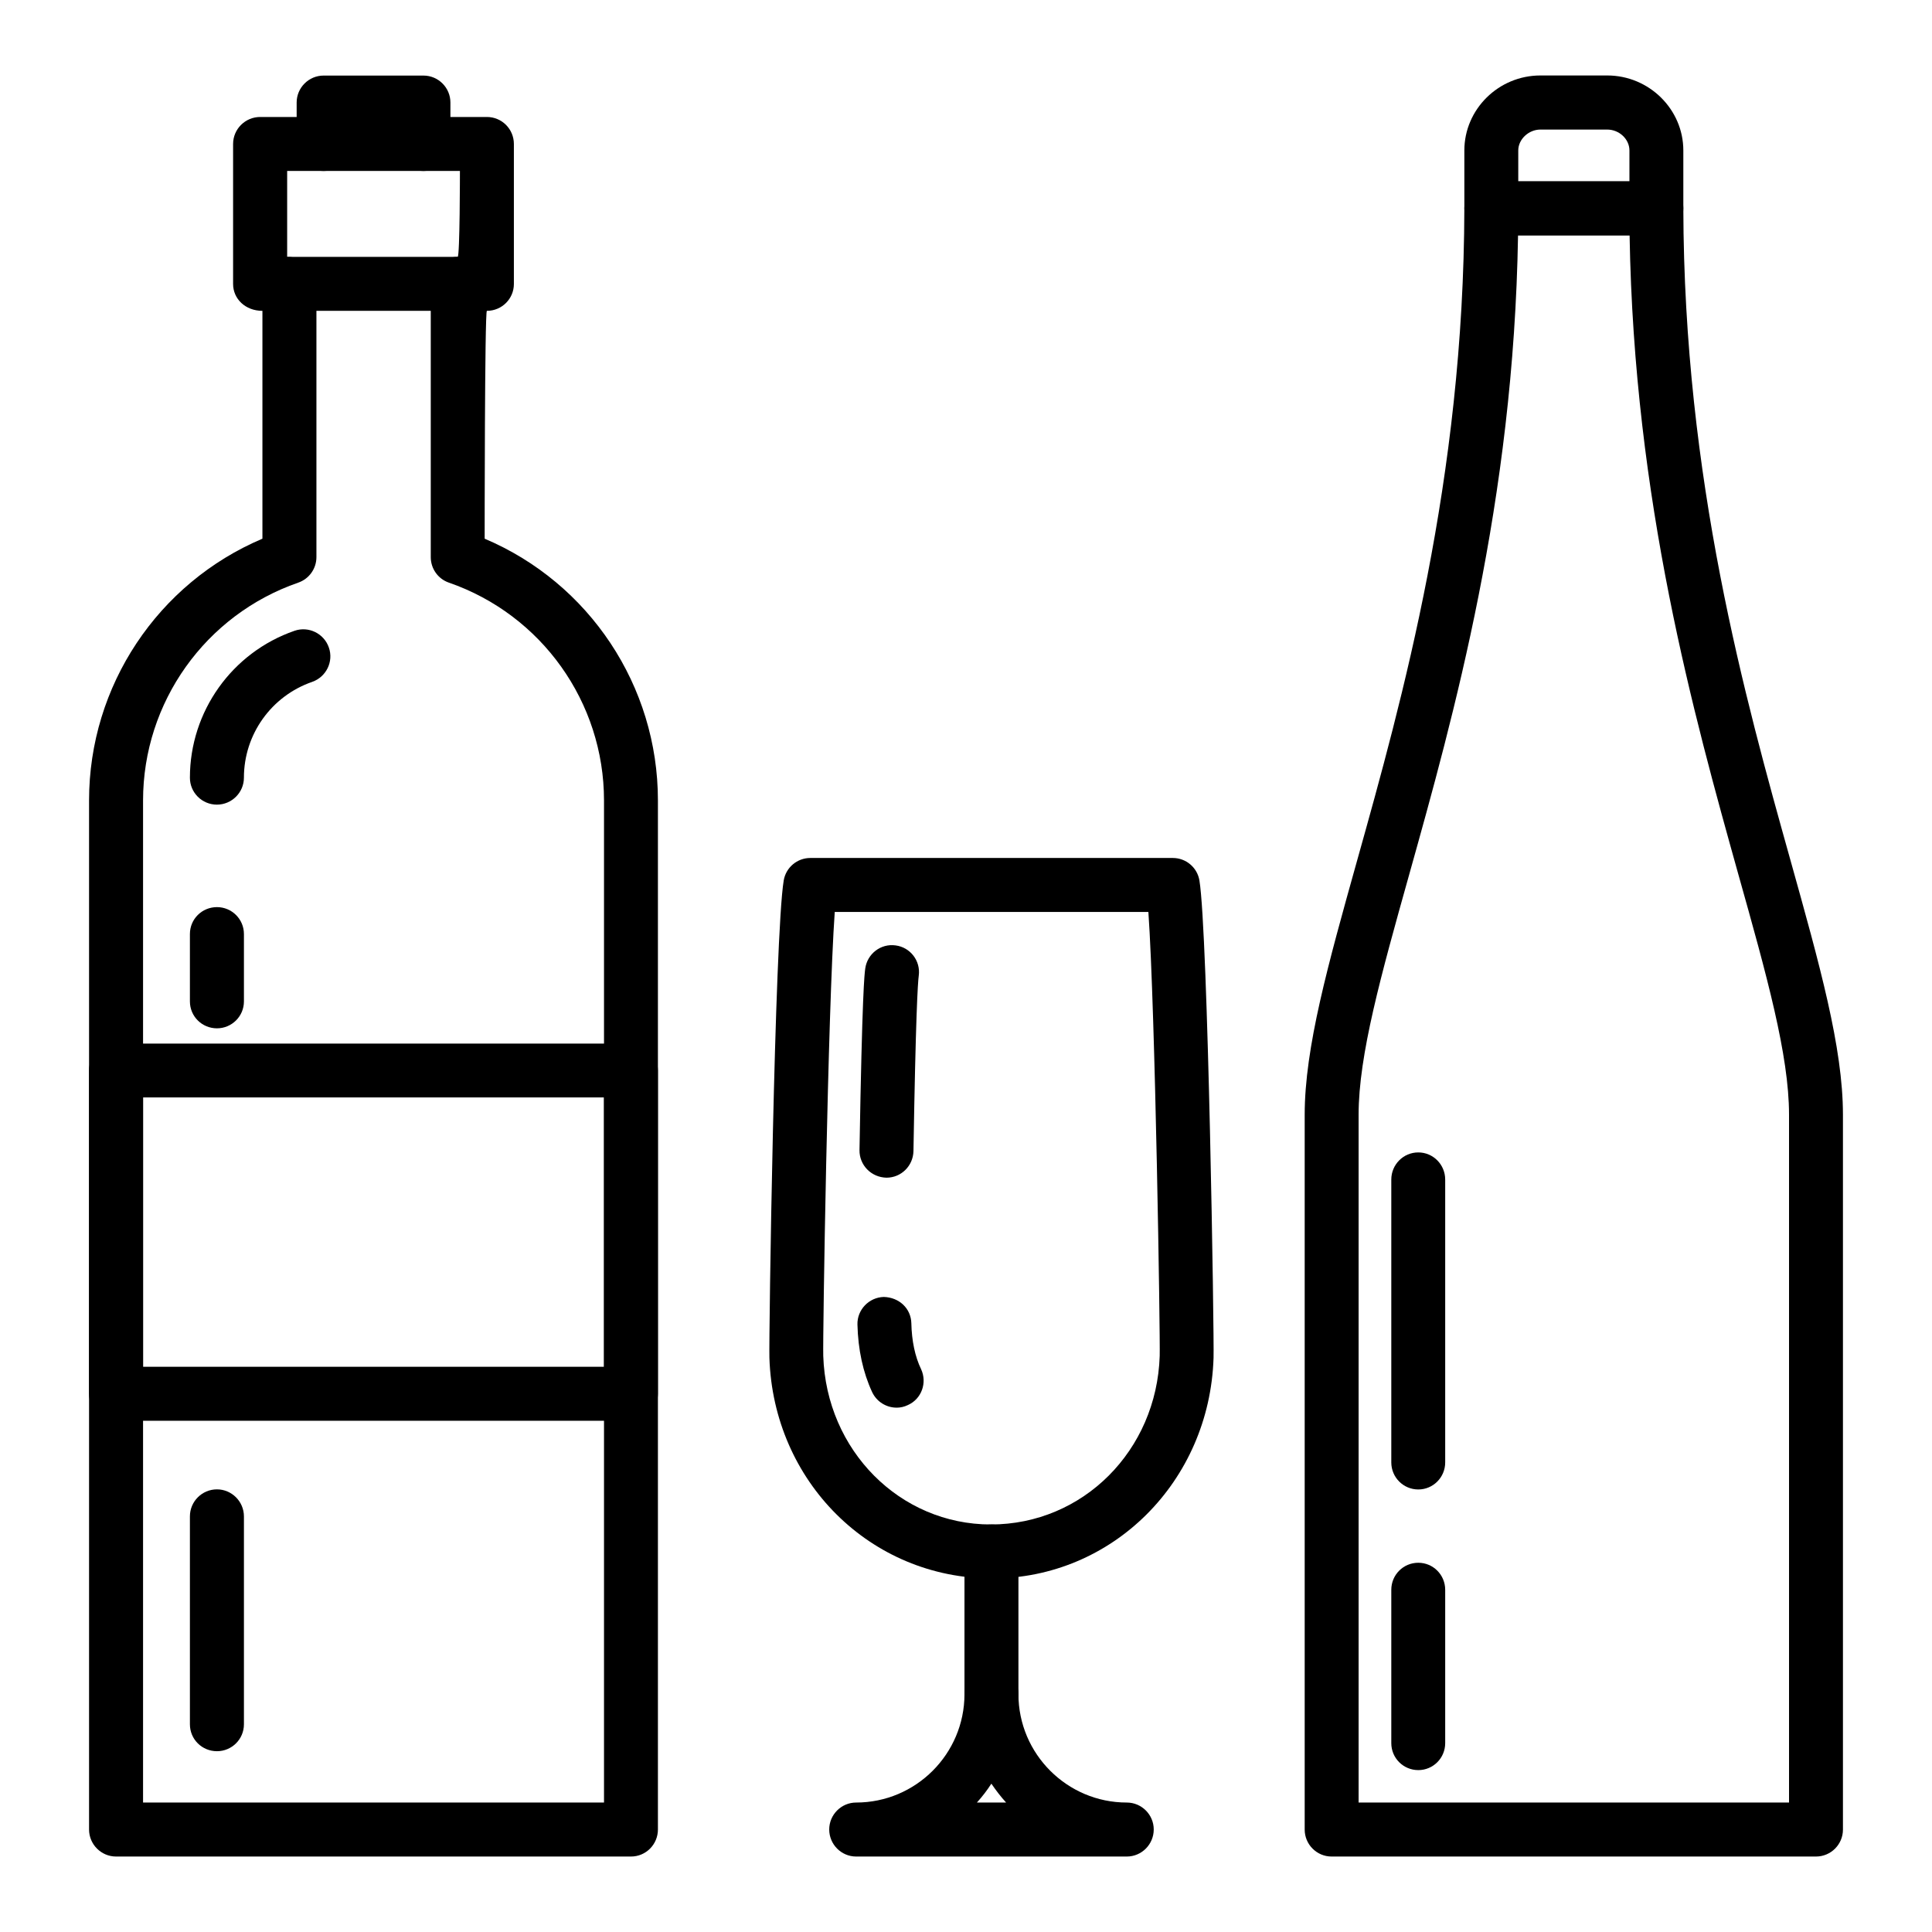
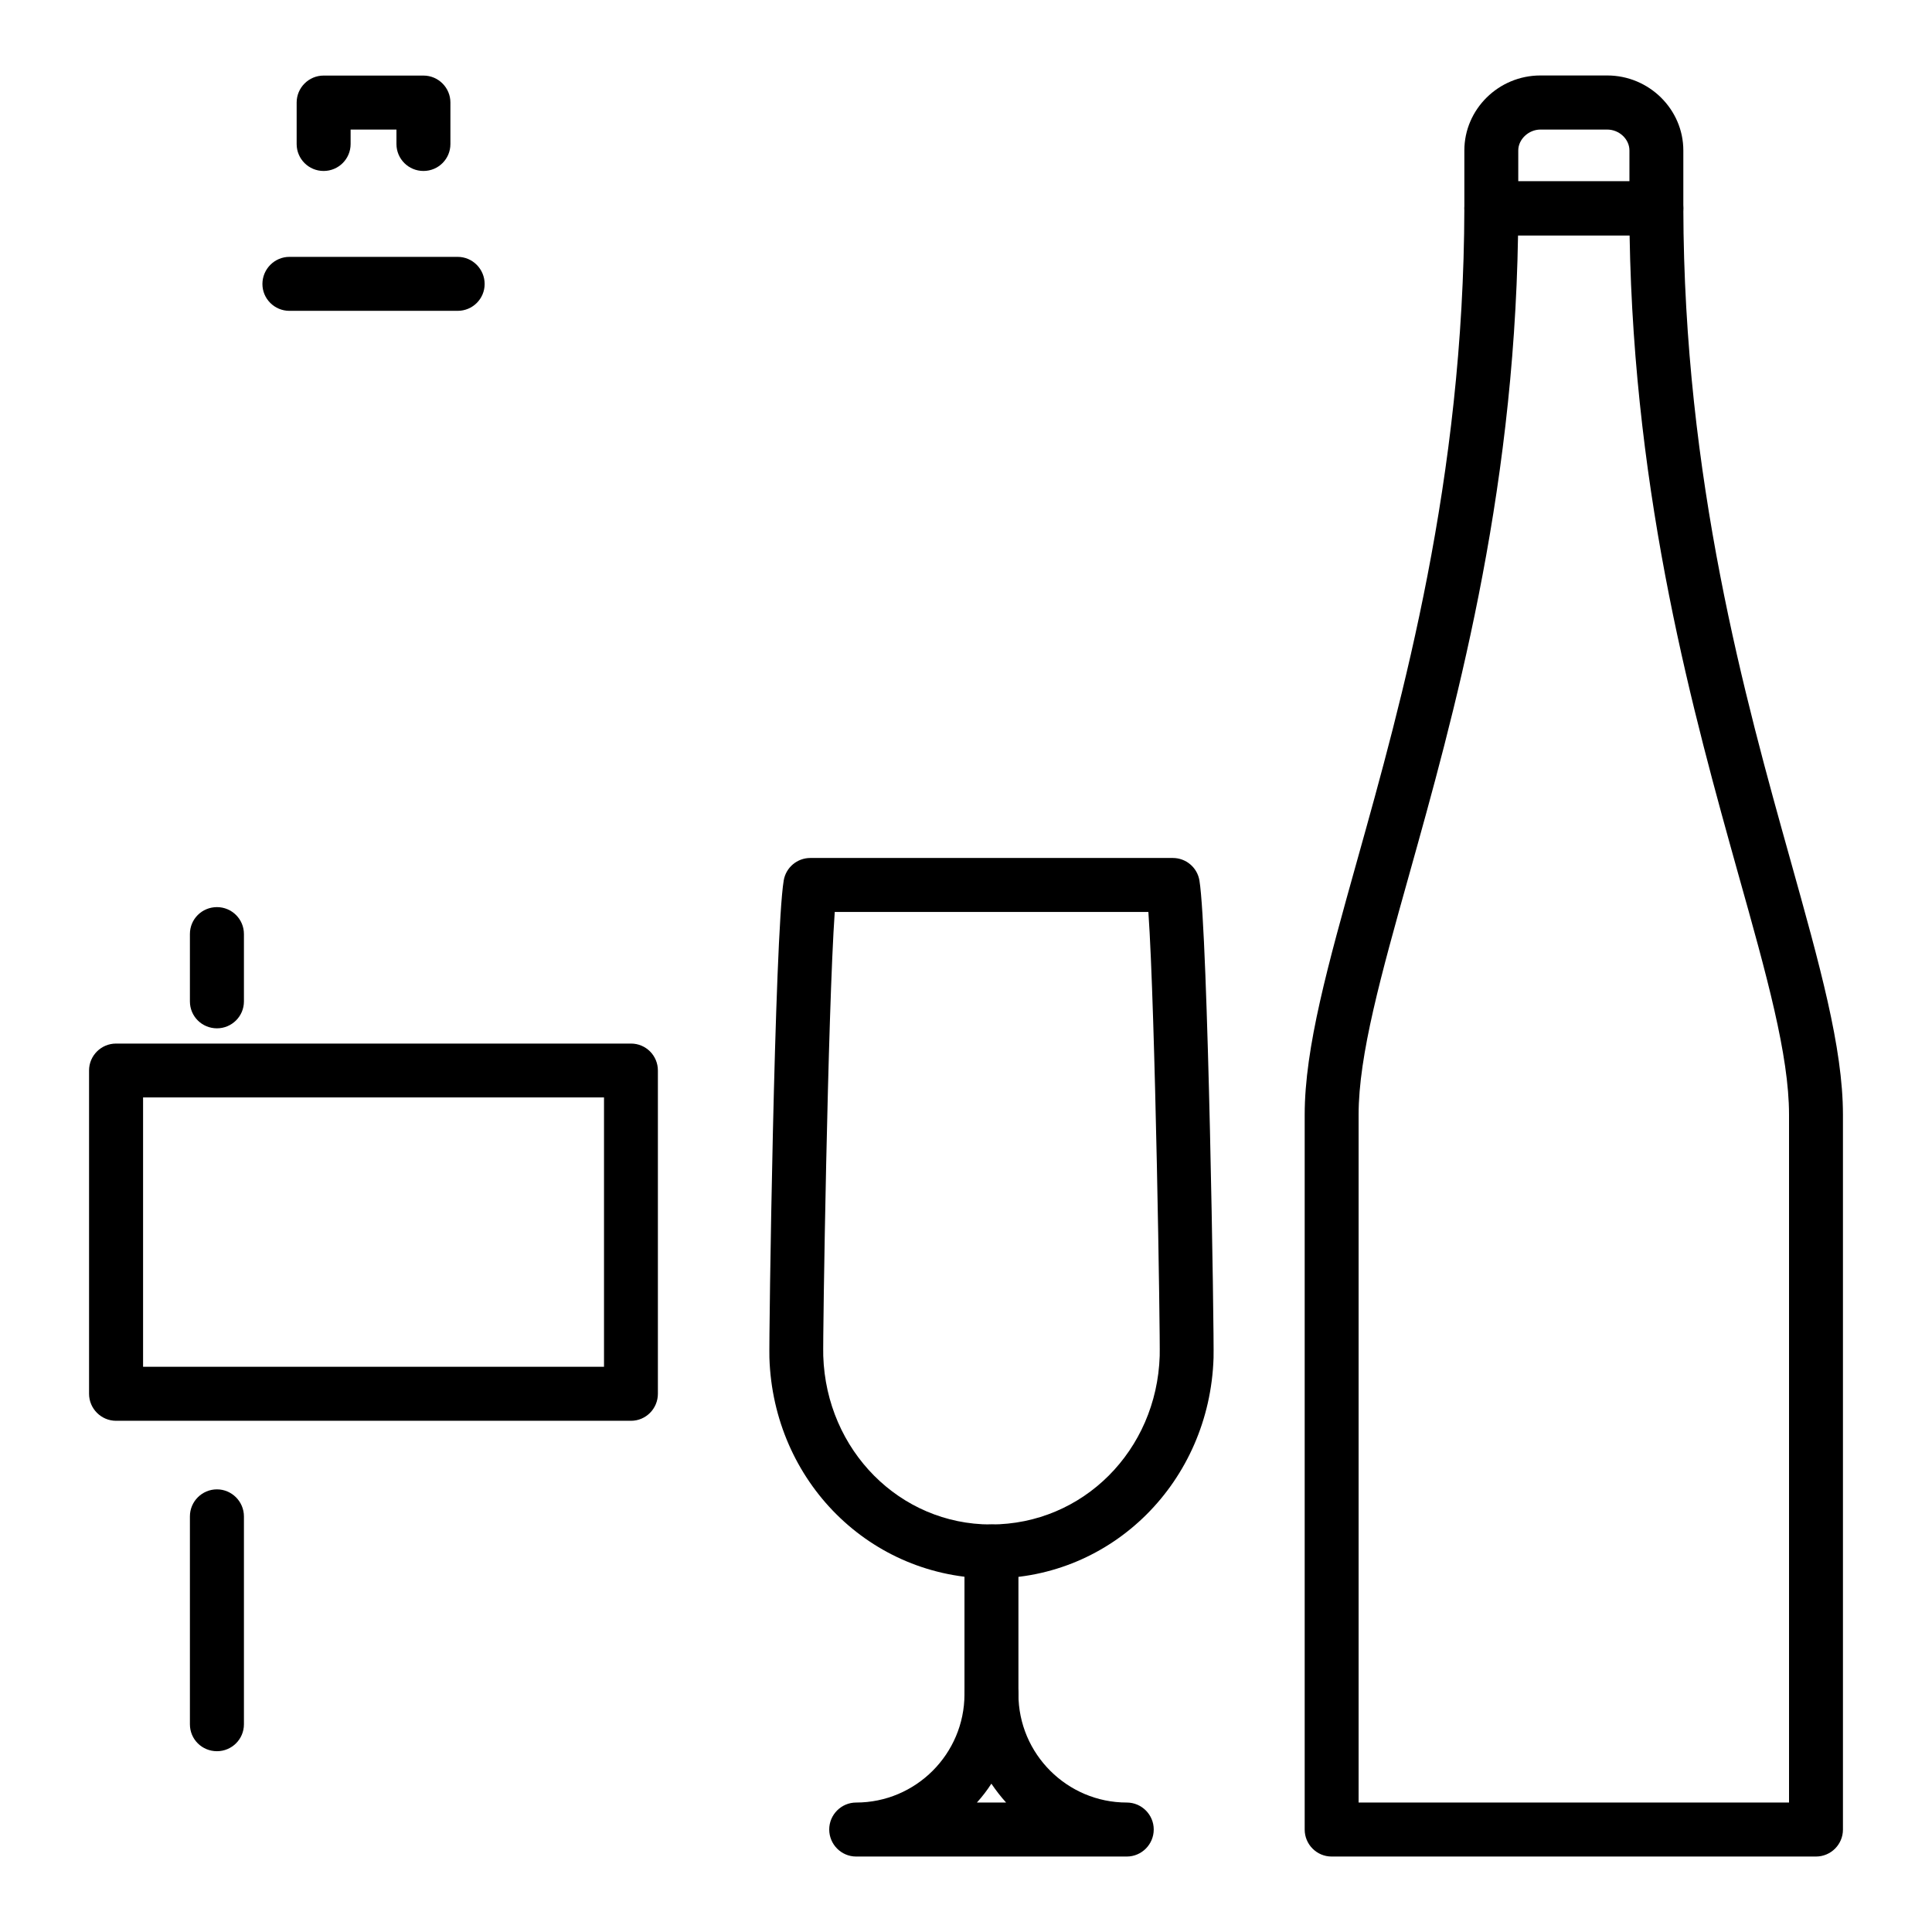
<svg xmlns="http://www.w3.org/2000/svg" id="Capa_1" version="1.1" viewBox="0 0 128 128">
  <g>
    <path d="M120.314,123h-32.093c-.984,0-1.782-.804-1.782-1.784v-47.36c0-4.447,1.54-9.933,3.48-16.867,2.978-10.635,7.062-25.219,7.098-43.197,0-.973.801-1.777,1.785-1.777h10.93c.988,0,1.793.804,1.793,1.777.037,17.964,4.113,32.54,7.095,43.19,1.939,6.941,3.48,12.42,3.48,16.874v47.36c0,.98-.798,1.784-1.786,1.784ZM90.01,119.423h28.518v-45.567c0-3.957-1.478-9.238-3.355-15.916-2.931-10.495-6.916-24.728-7.208-42.349h-7.391c-.285,17.642-4.277,31.868-7.215,42.364-1.866,6.663-3.348,11.944-3.348,15.901v45.567Z" />
-     <path d="M93.966,98.681c-.991,0-1.789-.804-1.789-1.792v-18.738c0-.995.798-1.8,1.789-1.8.984,0,1.782.805,1.782,1.8v18.738c0,.988-.797,1.792-1.782,1.792Z" />
-     <path d="M93.966,117.274c-.991,0-1.789-.798-1.789-1.786v-10.159c0-.994.798-1.792,1.789-1.792.984,0,1.782.798,1.782,1.792v10.159c0,.987-.797,1.786-1.782,1.786Z" />
    <path d="M109.732,15.591h-10.93c-.991,0-1.785-.804-1.785-1.792v-3.832c0-2.721,2.258-4.967,5.039-4.967h4.427c2.777,0,5.042,2.246,5.042,4.967v3.832c0,.988-.798,1.792-1.793,1.792ZM100.589,12.015h7.365v-2.048c0-.746-.673-1.383-1.471-1.383h-4.427c-.779,0-1.467.644-1.467,1.383v2.048Z" />
  </g>
  <g>
-     <path d="M41.806,123H7.689c-.984,0-1.789-.804-1.789-1.792V53.032c0-7.599,4.566-14.409,11.486-17.342v-15.096c-1.134,0-1.943-.798-1.943-1.778v-9.274c0-.996.809-1.792,1.797-1.792h15.017c.991,0,1.789.797,1.789,1.792v9.274c0,.981-.798,1.778-1.789,1.778-.147,0-.147,15.096-.147,15.096,6.923,2.933,11.479,9.743,11.479,17.342v68.176c0,.987-.794,1.792-1.782,1.792ZM9.479,119.423h30.538V53.032c0-6.502-4.131-12.302-10.278-14.431-.721-.249-1.2-.928-1.2-1.69v-18.095c0-.987.798-1.798,1.782-1.798.15,0,.15-5.691.15-5.691h-11.446v5.691c1.135,0,1.939.812,1.939,1.798v18.095c0,.762-.483,1.441-1.204,1.69-6.151,2.129-10.282,7.929-10.282,14.431v66.391Z" />
    <path d="M41.806,94.131H7.689c-.984,0-1.789-.804-1.789-1.792v-21.416c0-.987.805-1.784,1.789-1.784h34.116c.988,0,1.782.797,1.782,1.784v21.416c0,.987-.794,1.792-1.782,1.792ZM9.479,90.554h30.538v-17.847H9.479v17.847Z" />
    <path d="M30.32,20.594h-11.145c-.988,0-1.789-.798-1.789-1.778,0-.987.801-1.798,1.789-1.798h11.145c.992,0,1.789.812,1.789,1.798,0,.981-.797,1.778-1.789,1.778Z" />
    <path d="M28.055,11.327c-.988,0-1.789-.797-1.789-1.784v-.959h-3.037v.959c0,.987-.801,1.784-1.789,1.784s-1.786-.797-1.786-1.784v-2.751c0-.981.801-1.785,1.786-1.785h6.615c.988,0,1.786.804,1.786,1.785v2.751c0,.987-.797,1.784-1.786,1.784Z" />
-     <path d="M14.375,53.31c-.992,0-1.793-.797-1.793-1.785,0-4.388,2.788-8.301,6.934-9.735.933-.322,1.954.183,2.272,1.111.325.929-.172,1.946-1.102,2.274-2.707.936-4.526,3.482-4.526,6.349,0,.987-.809,1.785-1.786,1.785Z" />
+     <path d="M14.375,53.31Z" />
    <path d="M14.375,68.129c-.992,0-1.793-.79-1.793-1.784v-4.462c0-.995.801-1.784,1.793-1.784.977,0,1.786.789,1.786,1.784v4.462c0,.994-.809,1.784-1.786,1.784Z" />
    <path d="M14.375,116.022c-.992,0-1.793-.789-1.793-1.784v-13.772c0-.988.801-1.792,1.793-1.792.977,0,1.786.804,1.786,1.792v13.772c0,.995-.809,1.784-1.786,1.784Z" />
    <path d="M65.732,104.576c-8.054,0-14.497-6.415-14.757-14.621-.044-1.273.344-27.985.948-31.62.143-.863.893-1.492,1.764-1.492h24.014c.874,0,1.621.629,1.764,1.492.567,3.437.984,30.237.936,31.627-.26,8.199-6.703,14.613-14.669,14.613ZM55.304,60.42c-.457,6.473-.802,28.211-.761,29.418.205,6.261,5.079,11.162,11.101,11.162,6.107,0,10.988-4.9,11.189-11.162.04-1.206-.293-22.945-.75-29.418h-20.779Z" />
-     <path d="M59.406,93.261c-.673,0-1.317-.38-1.625-1.031-.604-1.302-.933-2.816-.973-4.476-.026-.972.754-1.799,1.745-1.828,1.021.029,1.8.76,1.826,1.74.026,1.17.241,2.203.648,3.05.414.9.026,1.968-.871,2.37-.241.117-.494.176-.75.176Z" />
-     <path d="M58.733,78.025c-1.021-.022-1.804-.842-1.789-1.828.179-10.475.329-11.637.38-12.025.132-.98,1.032-1.675,2.013-1.536.973.125,1.665,1.024,1.533,2.004-.066.49-.201,2.685-.351,11.623-.022.98-.812,1.762-1.786,1.762Z" />
    <path d="M74.653,123h-17.933c-.981,0-1.782-.804-1.782-1.792,0-.981.802-1.785,1.782-1.785,3.955,0,7.175-3.218,7.179-7.175,0-.987.802-1.784,1.782-1.784.995,0,1.793.797,1.793,1.784.003,3.957,3.227,7.175,7.179,7.175.984,0,1.785.804,1.785,1.785,0,.987-.801,1.792-1.785,1.792ZM64.722,119.423h1.936c-.355-.388-.677-.811-.977-1.25-.282.439-.608.863-.959,1.25Z" />
    <path d="M65.681,114.04c-.981,0-1.782-.797-1.782-1.792v-9.449c0-.995.802-1.8,1.782-1.8.995,0,1.793.804,1.793,1.8v9.449c0,.996-.798,1.792-1.793,1.792Z" />
  </g>
</svg>